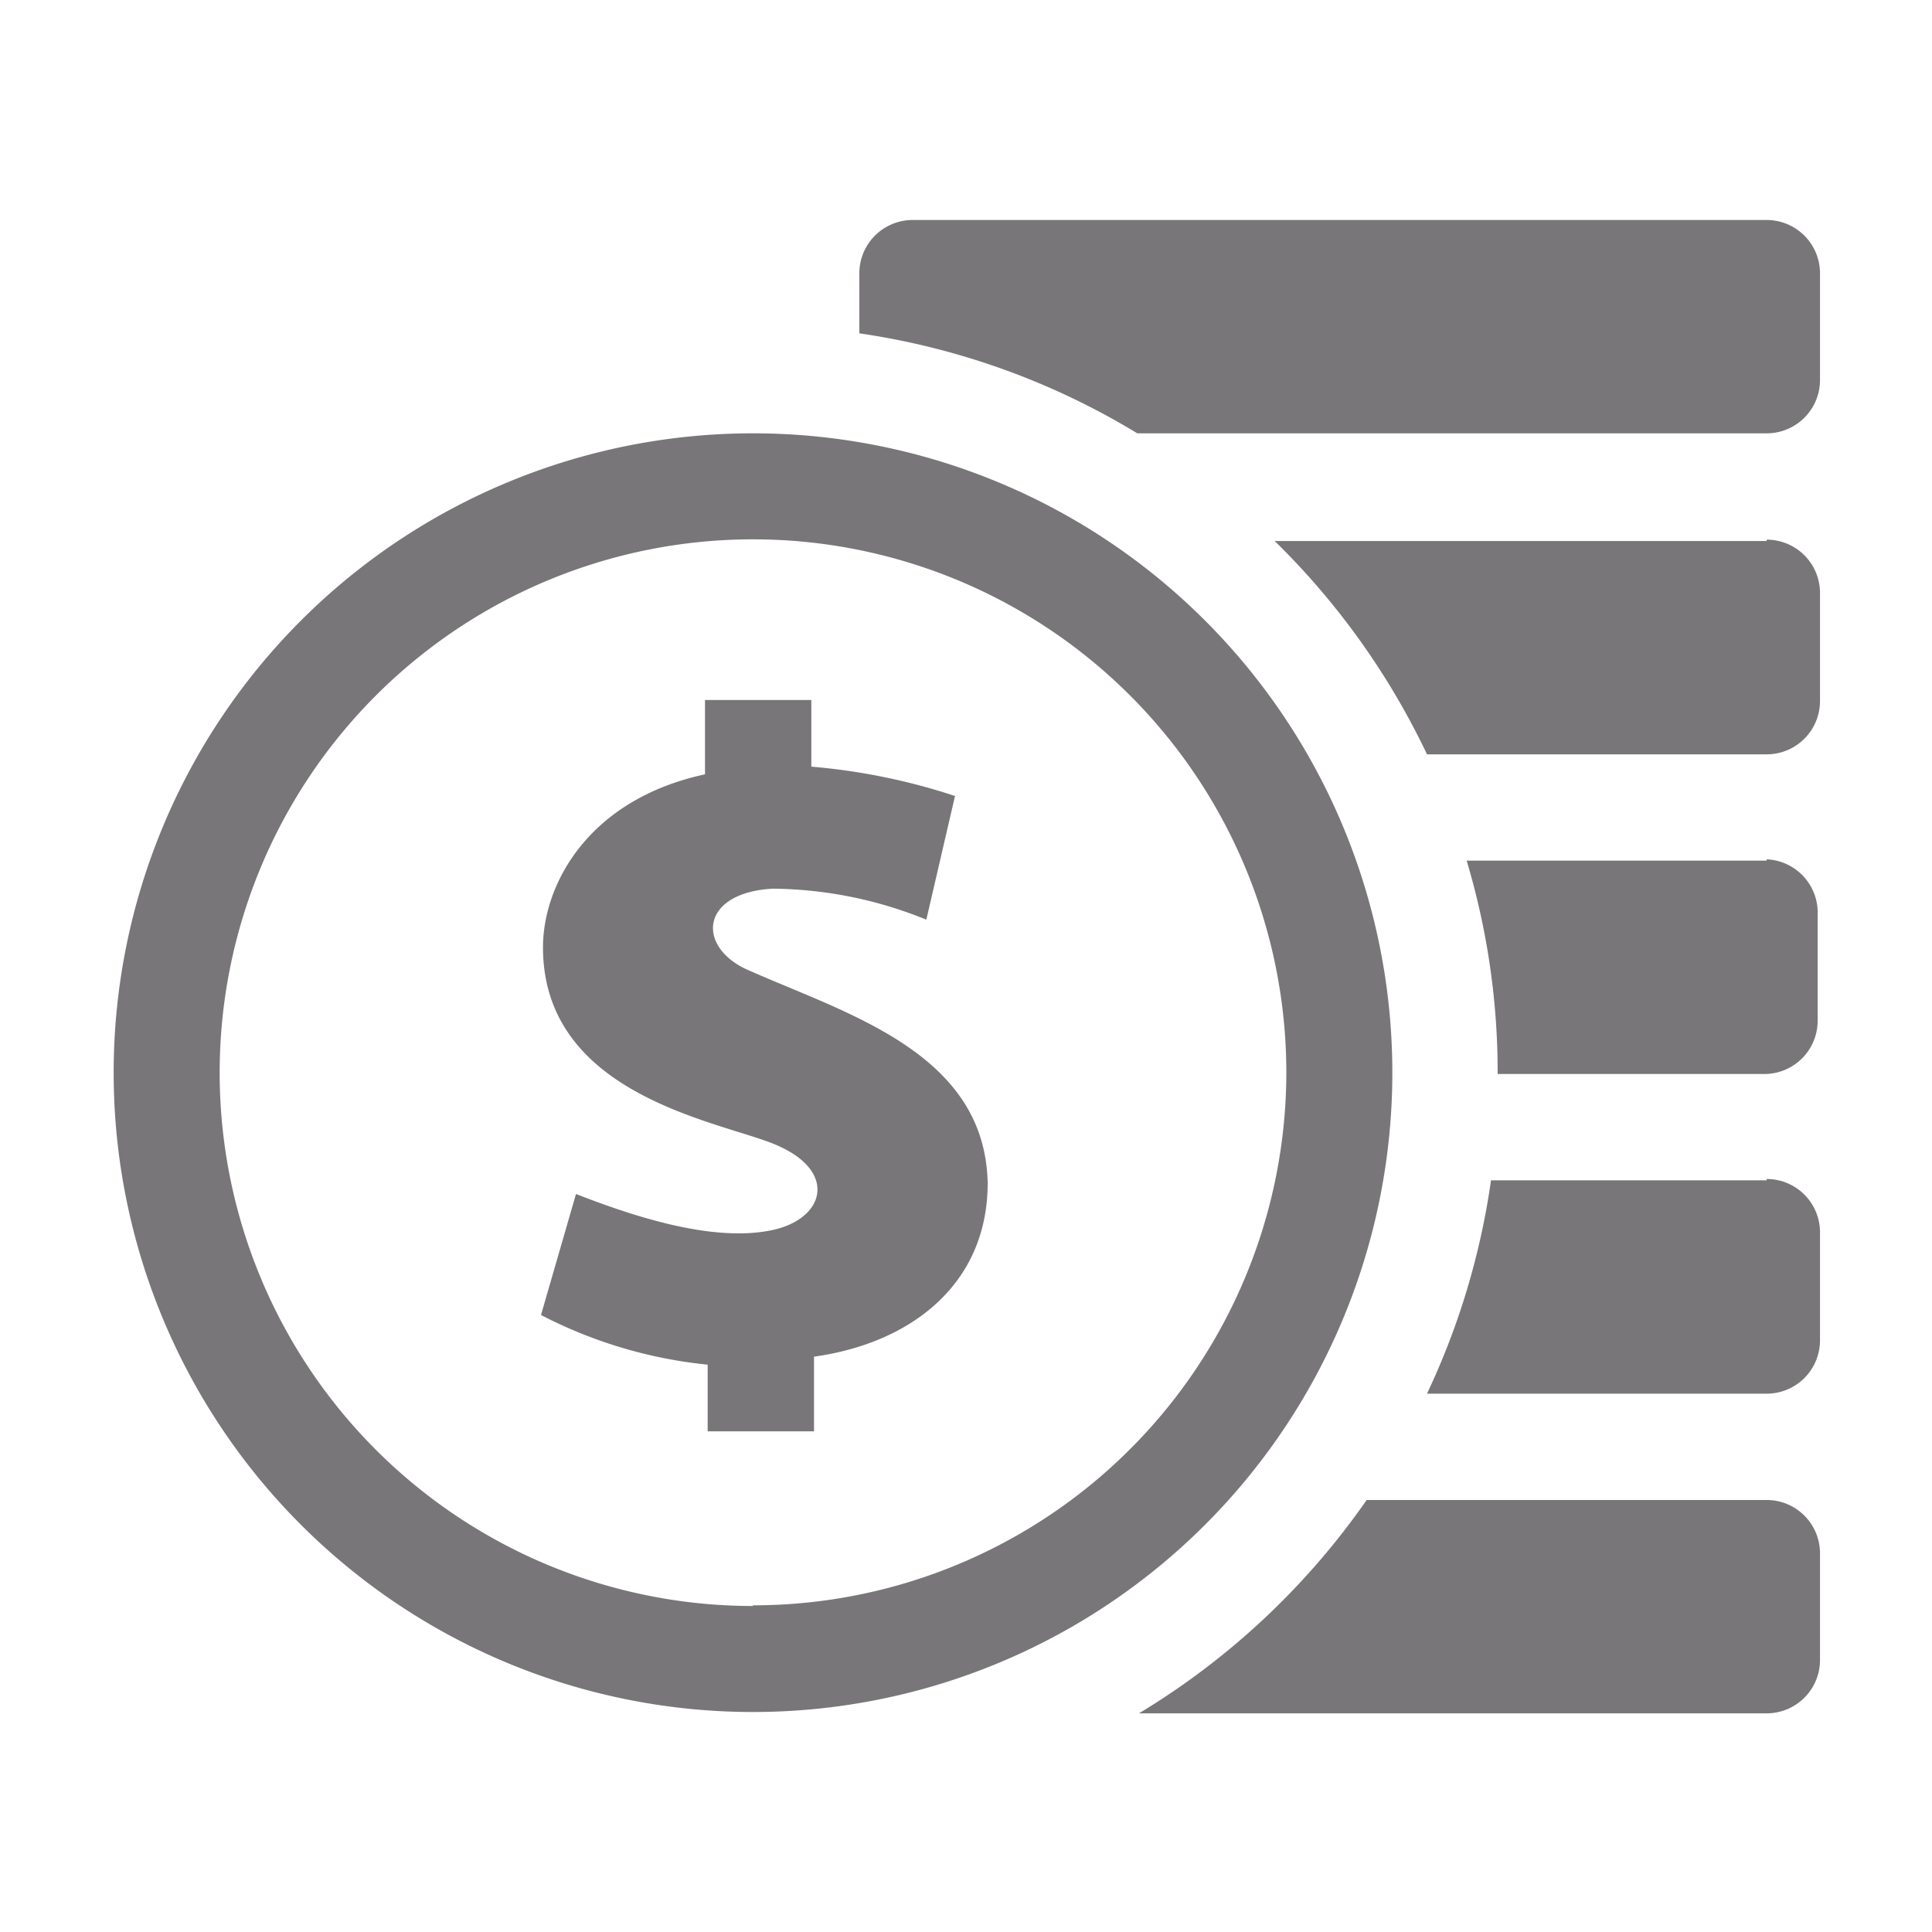
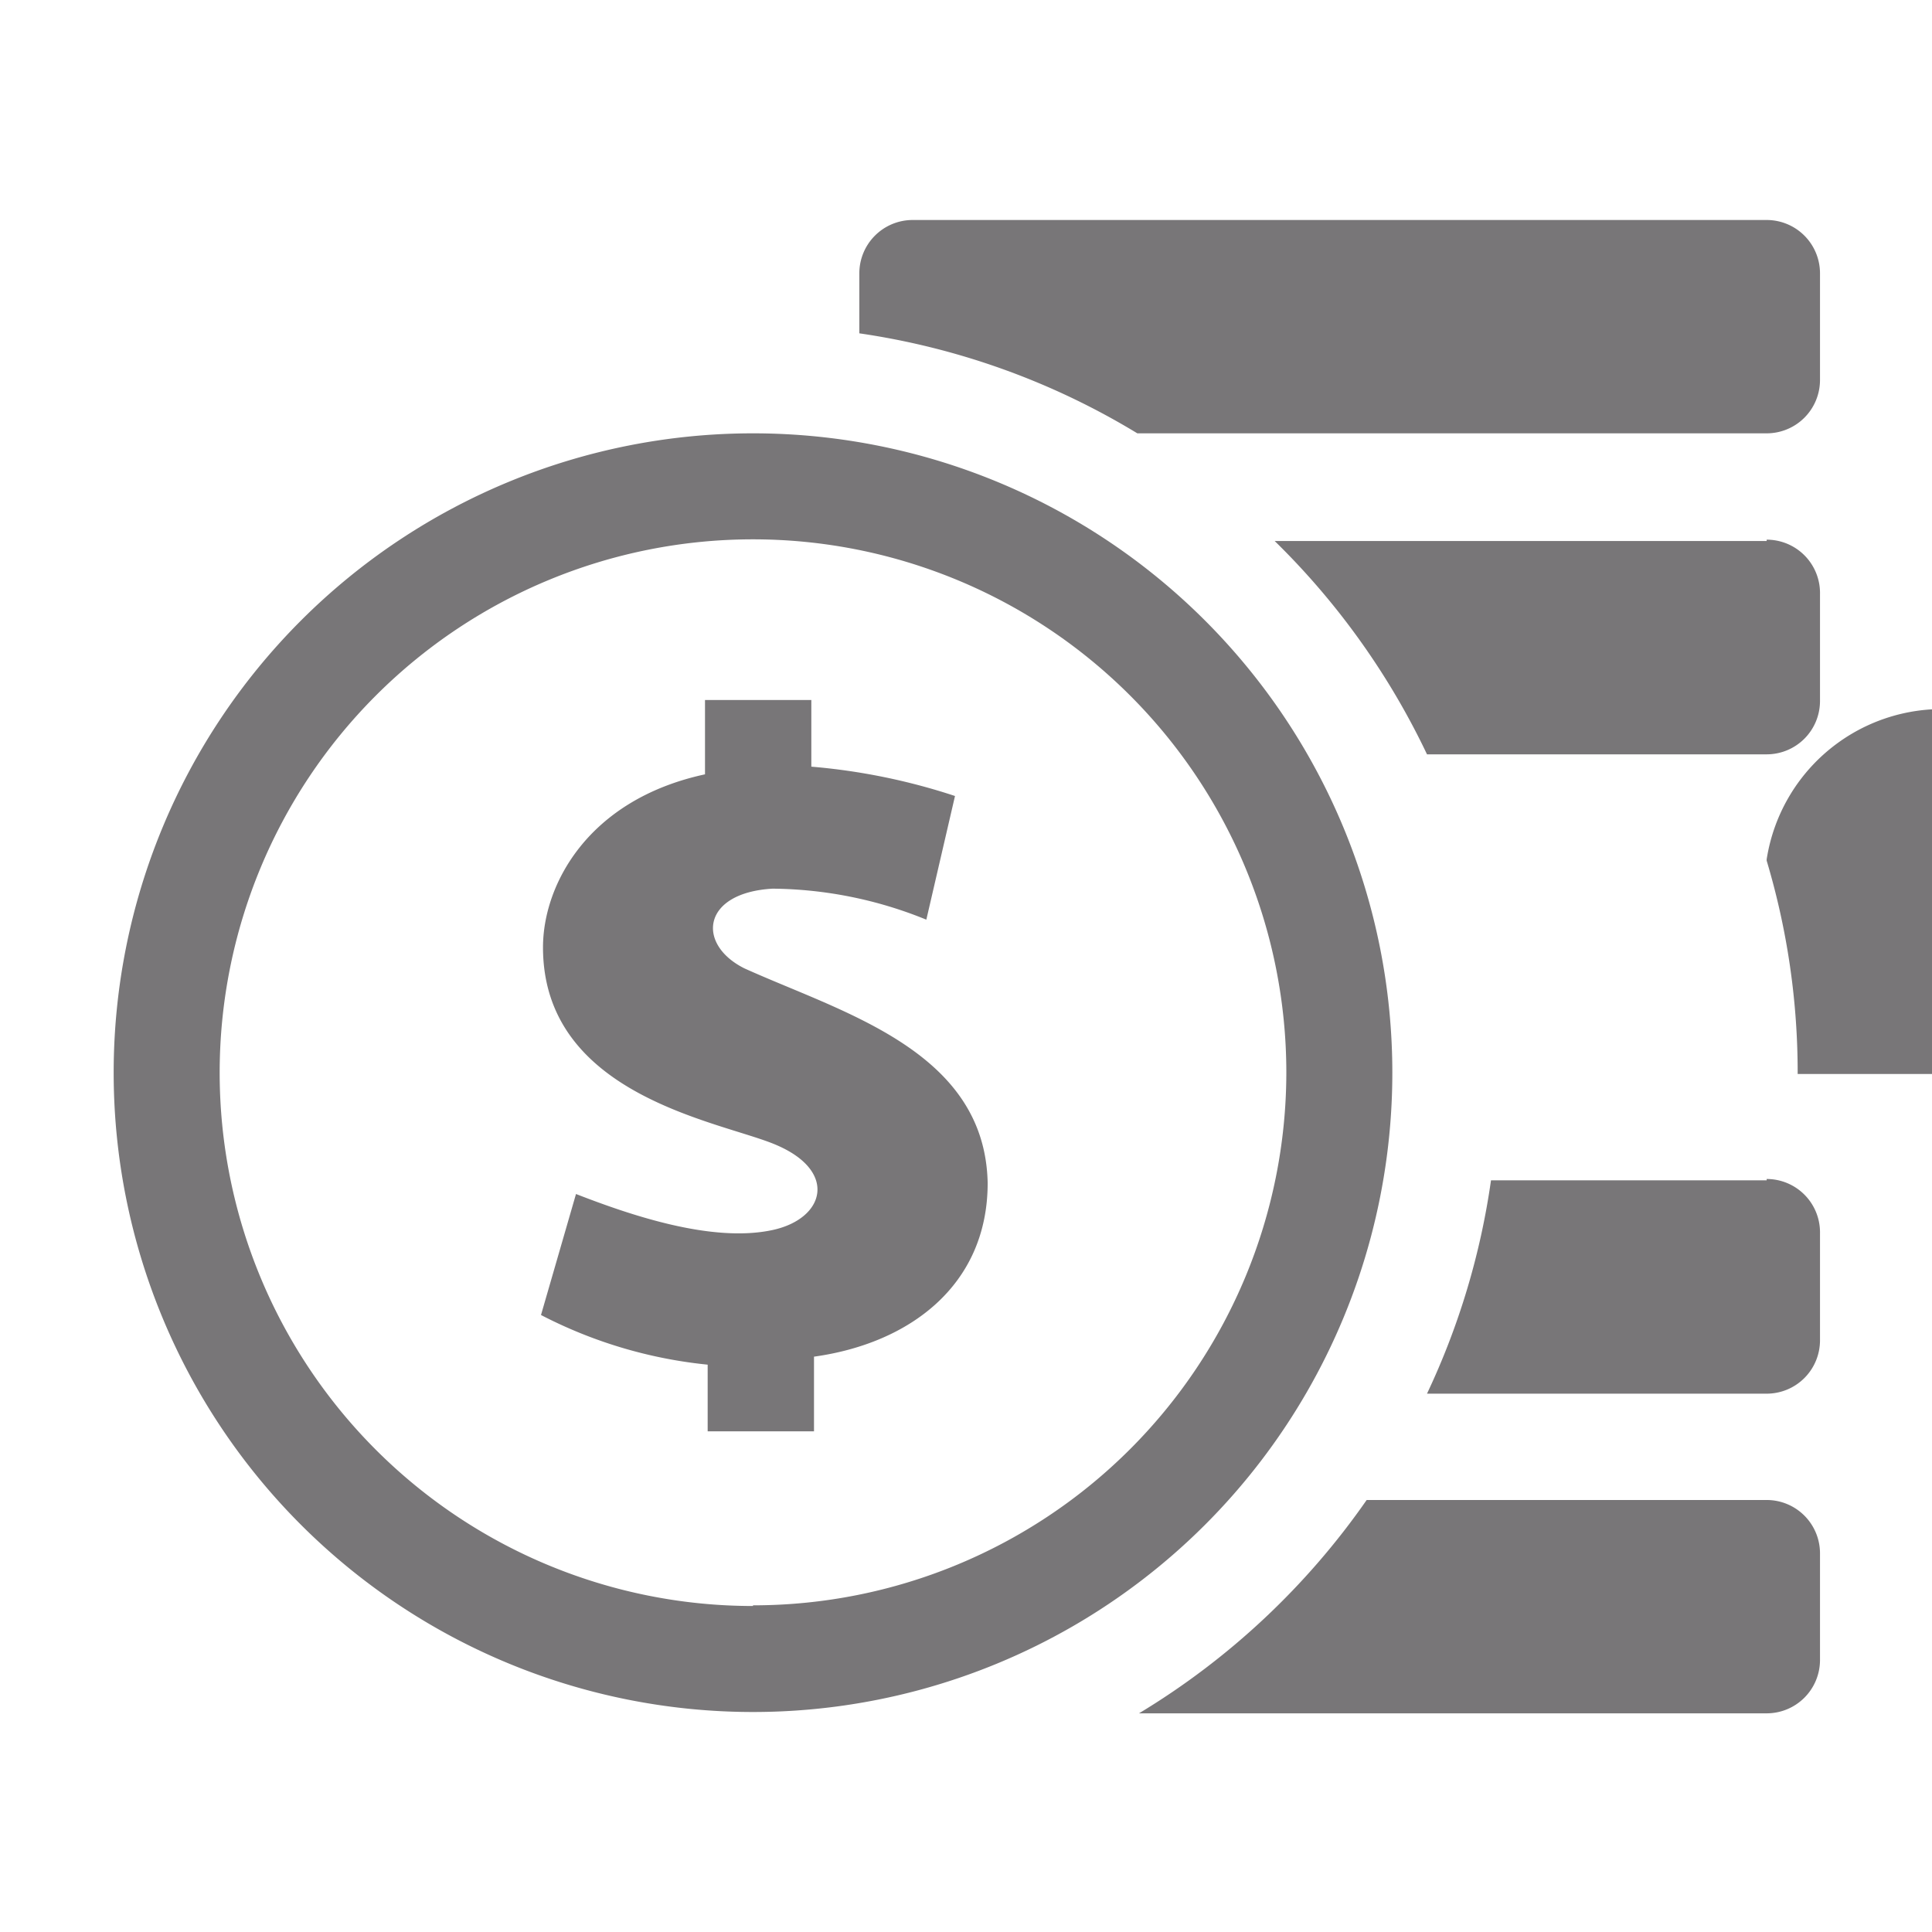
<svg xmlns="http://www.w3.org/2000/svg" viewBox="0 0 57.96 57.96">
  <defs>
    <style>.cls-1{fill:#787678;}</style>
  </defs>
  <title>Artboard 2 copy</title>
  <g id="Layer_2" data-name="Layer 2">
-     <path class="cls-1" d="M41.77,32.18A19.18,19.18,0,1,0,22.59,51.36,19.18,19.18,0,0,0,41.77,32.18Zm-19.18,16a16,16,0,1,1,16-16A16,16,0,0,1,22.59,48.16ZM53,45H41a22.44,22.44,0,0,1-6.83,6.4H53a1.6,1.6,0,0,0,1.6-1.6v-3.2A1.6,1.6,0,0,0,53,45Zm0-9.59H44.73a22.29,22.29,0,0,1-1.92,6.4H53a1.6,1.6,0,0,0,1.6-1.6V37A1.6,1.6,0,0,0,53,35.37Zm0-9.59H44a22.16,22.16,0,0,1,.93,6.4h8a1.6,1.6,0,0,0,1.6-1.6v-3.2A1.6,1.6,0,0,0,53,25.78Zm0-9.59H38.24a22.4,22.4,0,0,1,4.57,6.4H53a1.6,1.6,0,0,0,1.6-1.6v-3.2A1.6,1.6,0,0,0,53,16.19ZM53,6.6H27.38a1.6,1.6,0,0,0-1.6,1.6V10a22.2,22.2,0,0,1,8.34,3H53a1.6,1.6,0,0,0,1.6-1.6V8.2A1.6,1.6,0,0,0,53,6.6ZM22.33,29.05c-1.44-.72-1.28-2.27.85-2.39a12.46,12.46,0,0,1,4.61.93l.86-3.71A18.72,18.72,0,0,0,24.34,23V21H21.15v2.23c-3.52.76-4.86,3.32-4.86,5.19,0,4.49,5.39,5.23,7,5.93,1.85.79,1.46,2.21-.11,2.55-1.8.39-4.23-.43-5.9-1.08l-1.05,3.63a13.86,13.86,0,0,0,5,1.49v2h3.19V40.7c2.88-.4,5.21-2.15,5.21-5.21C29.55,31.52,25.27,30.38,22.33,29.05Z" />
+     <path class="cls-1" d="M41.77,32.18A19.18,19.18,0,1,0,22.59,51.36,19.18,19.18,0,0,0,41.77,32.18Zm-19.18,16a16,16,0,1,1,16-16A16,16,0,0,1,22.59,48.16ZM53,45H41a22.44,22.44,0,0,1-6.83,6.4H53a1.6,1.6,0,0,0,1.6-1.6v-3.2A1.6,1.6,0,0,0,53,45Zm0-9.59H44.73a22.29,22.29,0,0,1-1.92,6.4H53a1.6,1.6,0,0,0,1.6-1.6V37A1.6,1.6,0,0,0,53,35.37Zm0-9.59a22.16,22.16,0,0,1,.93,6.4h8a1.6,1.6,0,0,0,1.6-1.6v-3.2A1.6,1.6,0,0,0,53,25.78Zm0-9.59H38.24a22.4,22.4,0,0,1,4.57,6.4H53a1.6,1.6,0,0,0,1.6-1.6v-3.2A1.6,1.6,0,0,0,53,16.19ZM53,6.6H27.38a1.6,1.6,0,0,0-1.6,1.6V10a22.2,22.2,0,0,1,8.34,3H53a1.6,1.6,0,0,0,1.6-1.6V8.2A1.6,1.6,0,0,0,53,6.6ZM22.33,29.05c-1.44-.72-1.28-2.27.85-2.39a12.46,12.46,0,0,1,4.61.93l.86-3.71A18.72,18.72,0,0,0,24.34,23V21H21.15v2.23c-3.52.76-4.86,3.32-4.86,5.19,0,4.49,5.39,5.23,7,5.93,1.85.79,1.46,2.21-.11,2.55-1.8.39-4.23-.43-5.9-1.08l-1.05,3.63a13.86,13.86,0,0,0,5,1.49v2h3.19V40.7c2.88-.4,5.21-2.15,5.21-5.21C29.55,31.52,25.27,30.38,22.33,29.05Z" />
  </g>
</svg>